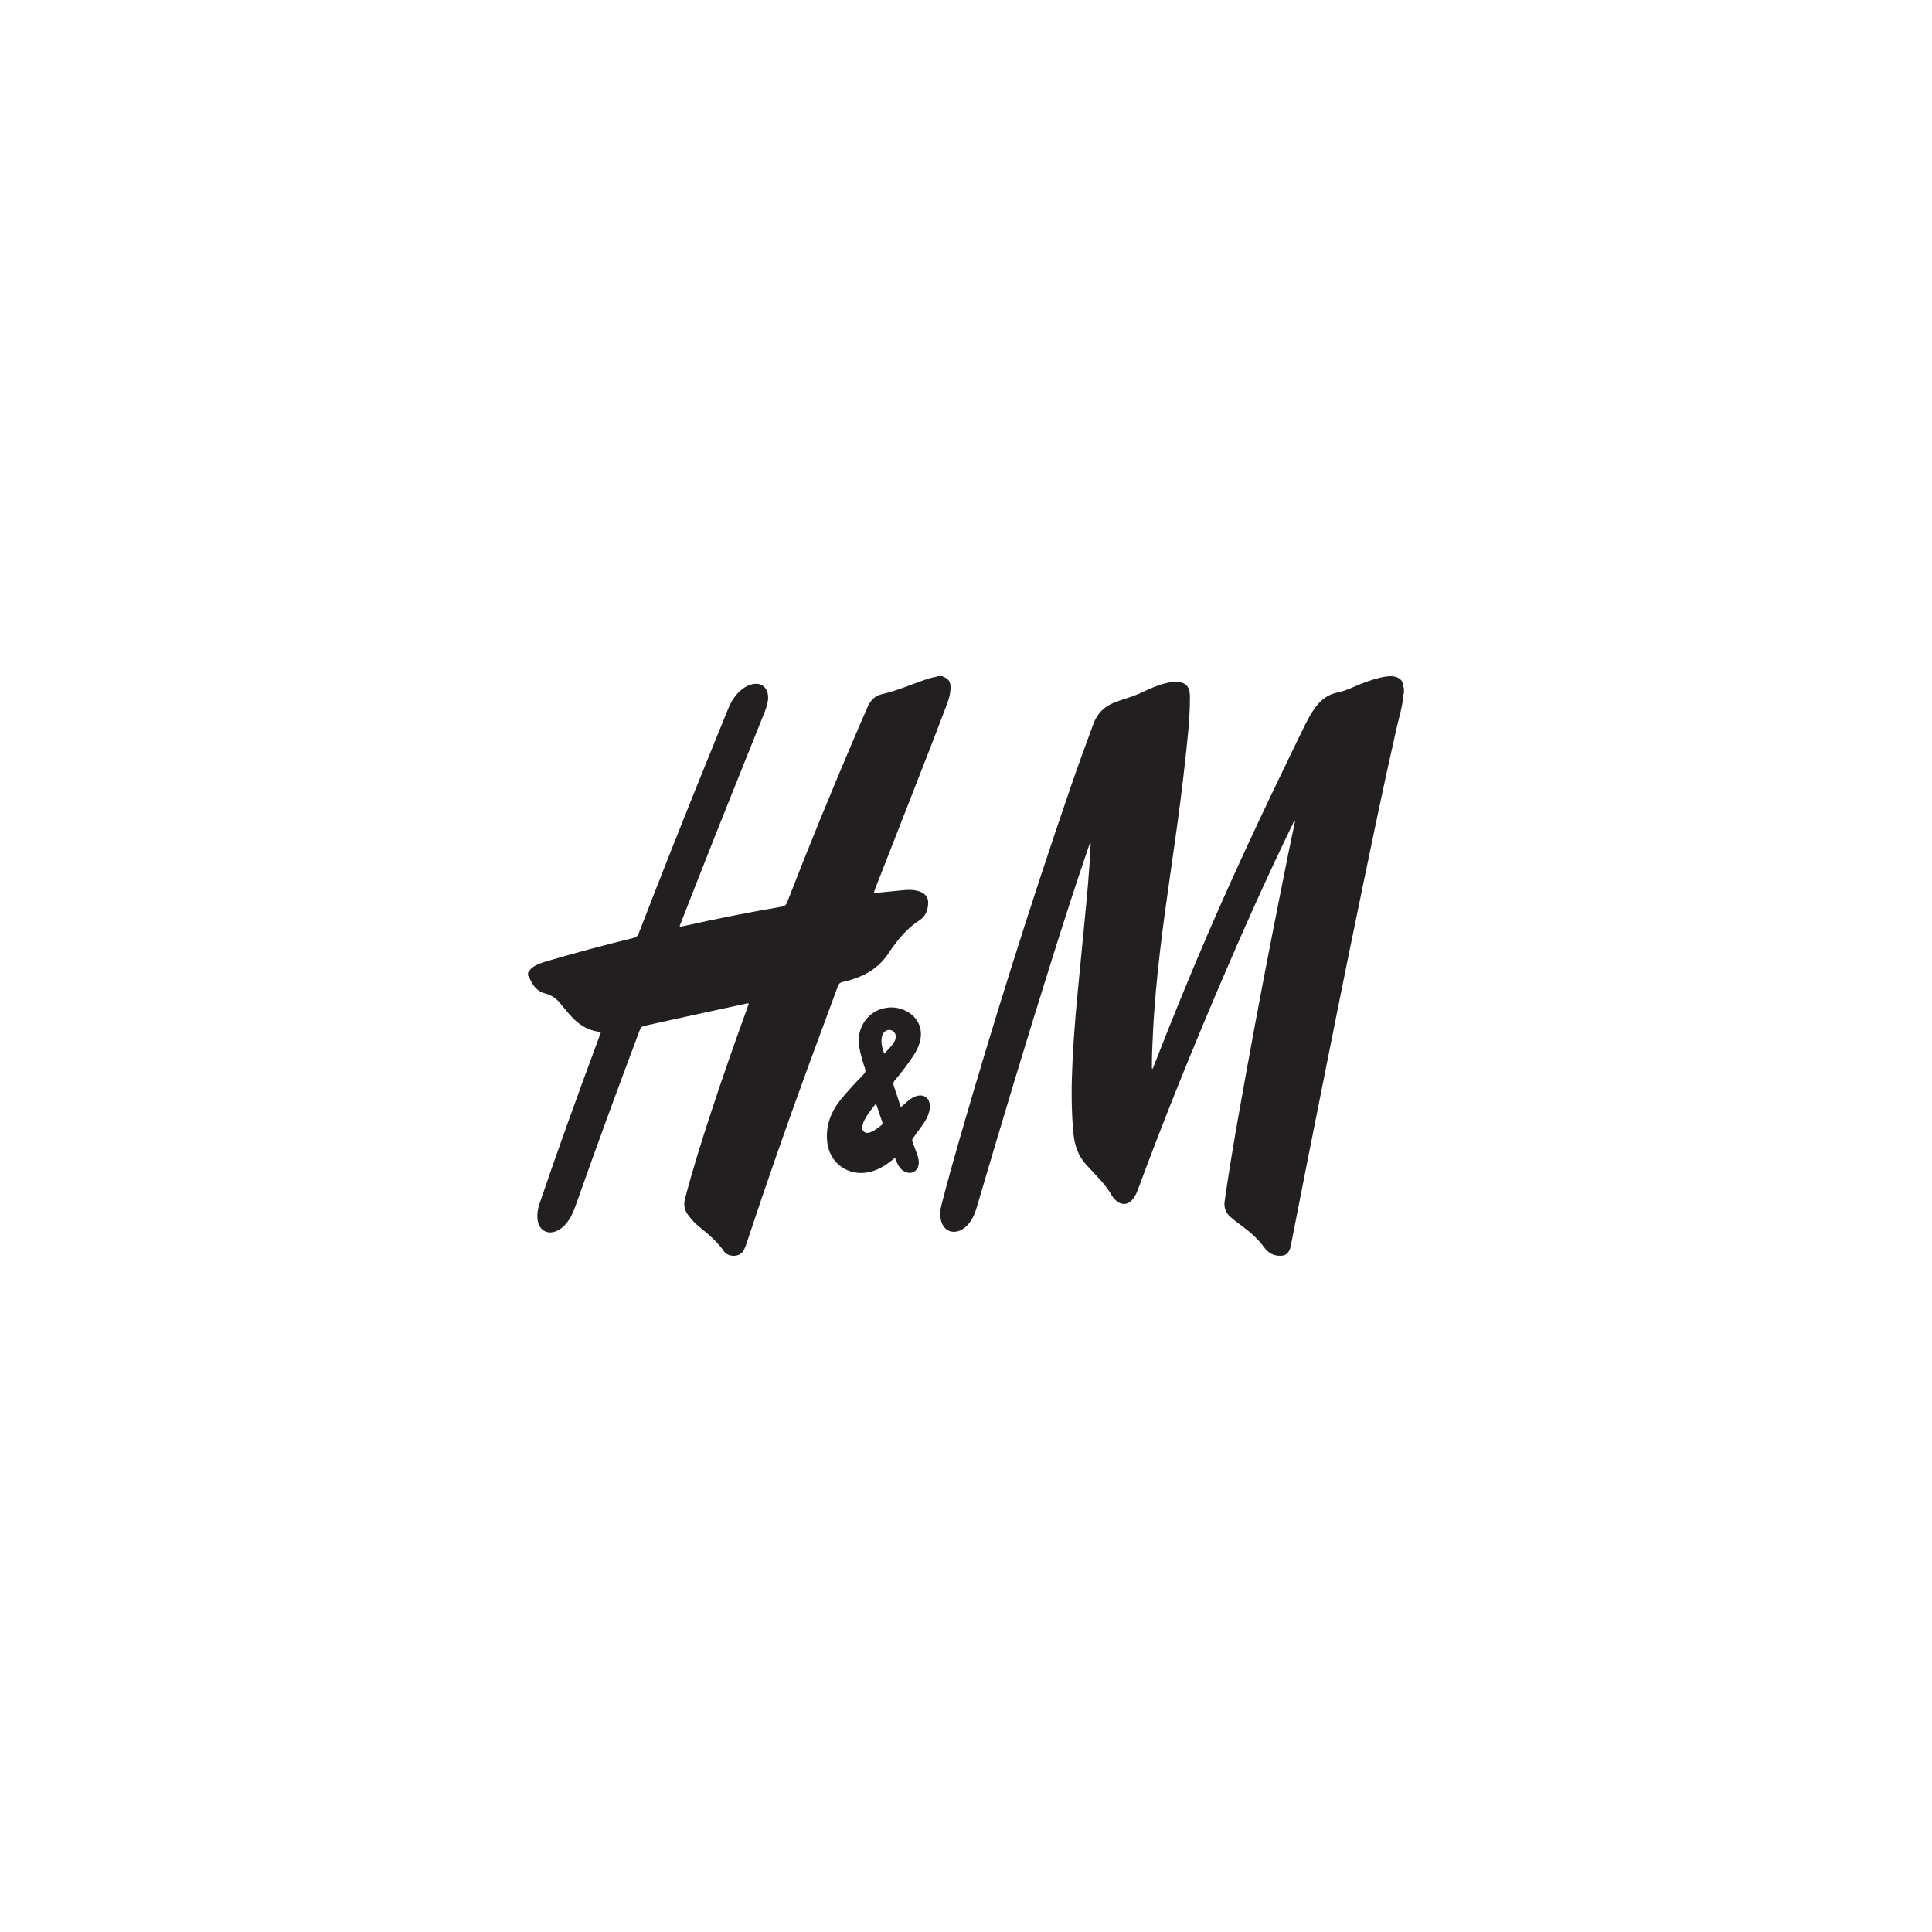
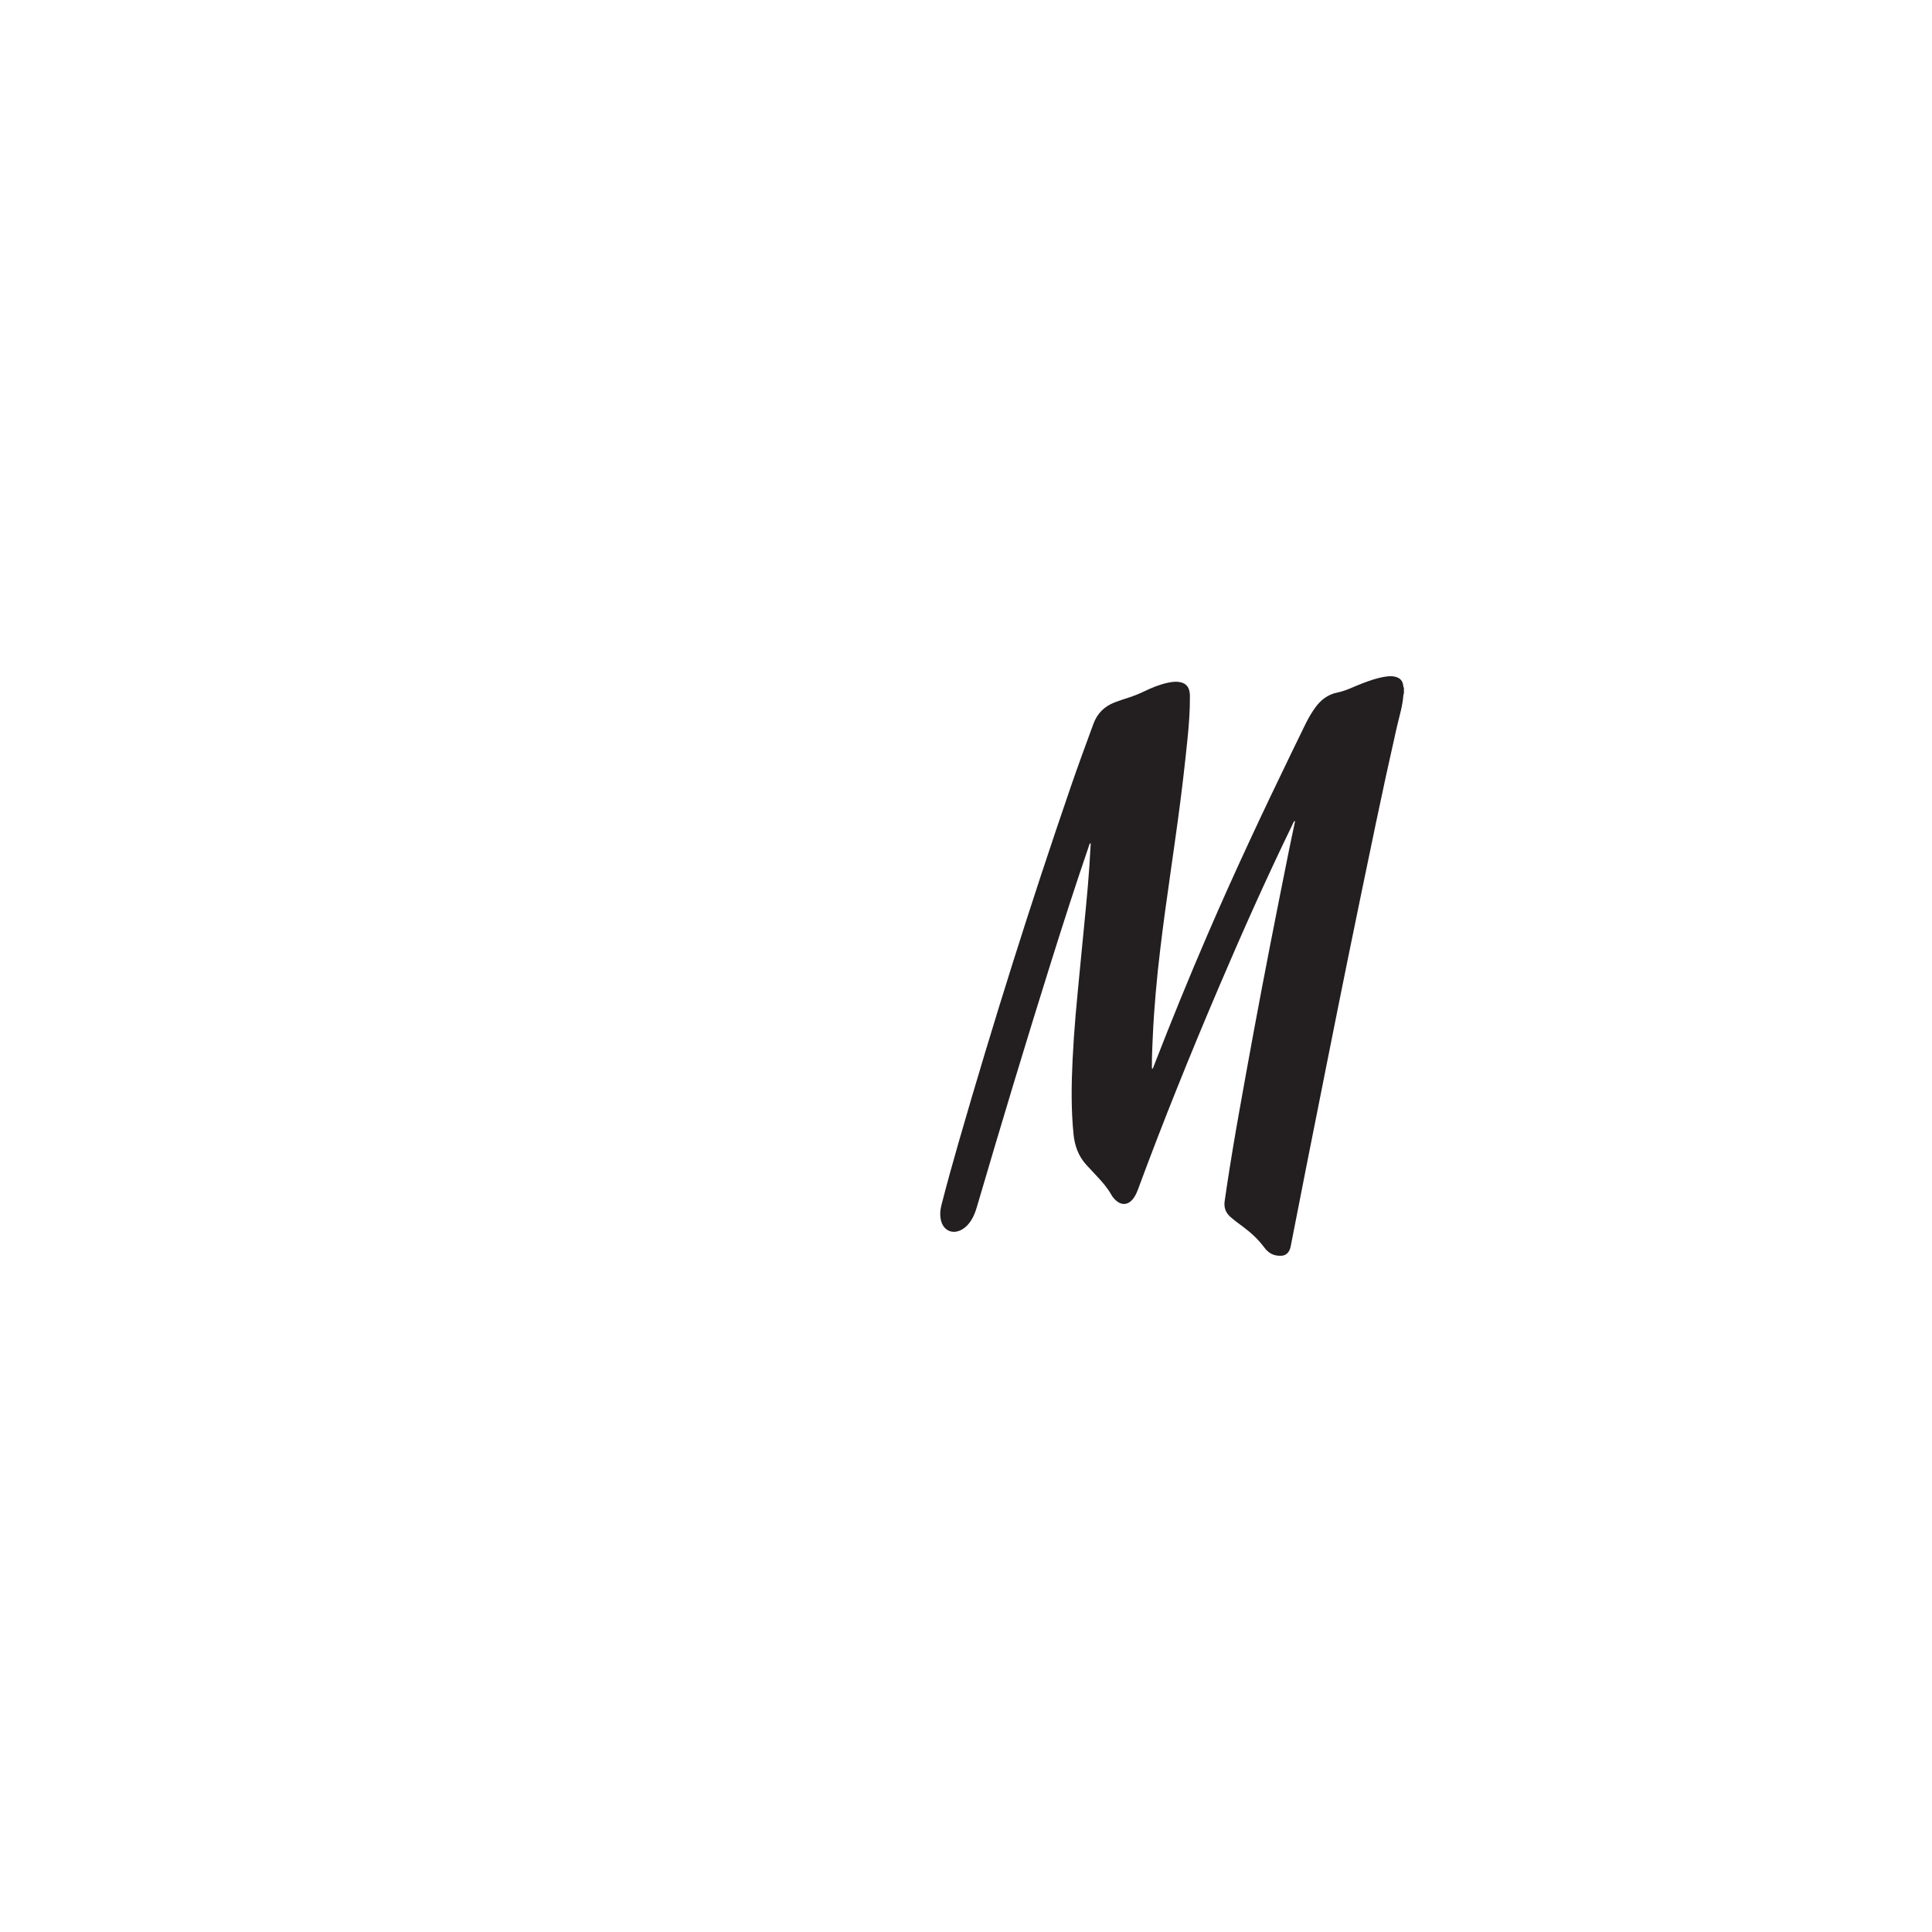
<svg xmlns="http://www.w3.org/2000/svg" width="300px" height="300px" viewBox="0 0 300 300" version="1.1">
  <title>HandM Logo</title>
  <defs>
    <filter color-interpolation-filters="auto" id="filter-1">
      <feColorMatrix in="SourceGraphic" type="matrix" values="0 0 0 0 0.661 0 0 0 0 0.69 0 0 0 0 0.74 0 0 0 1 0" />
    </filter>
  </defs>
  <g id="HandM-Logo" stroke="none" stroke-width="1" fill="none" fill-rule="evenodd">
    <g filter="url(#filter-1)" id="Group-7-Copy">
      <g transform="translate(82, 105)">
        <path d="M136,2.675 C135.973,2.74 135.926,2.805 135.921,2.872 C135.805,4.627 135.264,6.297 134.878,7.996 C133.742,12.999 132.653,18.011 131.604,23.032 C130.173,29.884 128.756,36.739 127.354,43.598 C126.249,49.007 125.174,54.423 124.092,59.837 C123.031,65.147 121.973,70.457 120.922,75.769 C120.086,79.997 119.261,84.228 118.433,88.459 C118.371,88.777 118.283,89.085 118.1,89.354 C117.824,89.758 117.467,89.969 116.944,89.995 C115.798,90.052 114.958,89.584 114.297,88.685 C113.381,87.438 112.247,86.408 111.011,85.485 C110.611,85.186 110.206,84.893 109.811,84.588 C109.557,84.392 109.311,84.185 109.07,83.973 C108.313,83.307 108.015,82.475 108.17,81.477 C108.295,80.667 108.403,79.854 108.527,79.044 C109.102,75.276 109.727,71.515 110.399,67.763 C111.161,63.502 111.923,59.241 112.714,54.985 C113.536,50.555 114.378,46.127 115.239,41.704 C116.164,36.948 117.118,32.198 118.068,27.448 C118.383,25.876 118.723,24.309 119.051,22.74 C119.069,22.654 119.094,22.567 119.038,22.46 C118.862,22.582 118.819,22.778 118.738,22.945 C114.695,31.266 110.922,39.709 107.295,48.217 C102.871,58.594 98.64,69.047 94.73,79.628 C94.532,80.165 94.306,80.688 93.949,81.143 C93.168,82.138 92.151,82.218 91.23,81.355 C90.968,81.11 90.742,80.832 90.566,80.52 C89.965,79.455 89.174,78.538 88.338,77.656 C87.773,77.061 87.216,76.459 86.664,75.852 C85.425,74.49 84.867,72.866 84.689,71.049 C84.315,67.222 84.362,63.395 84.55,59.563 C84.666,57.195 84.83,54.83 85.034,52.468 C85.249,49.983 85.497,47.5 85.734,45.017 C85.924,43.03 86.123,41.044 86.314,39.057 C86.515,36.964 86.724,34.872 86.906,32.777 C87.098,30.575 87.242,28.37 87.354,26.162 C87.357,26.092 87.354,26.022 87.354,25.899 C87.119,26.061 87.113,26.291 87.049,26.476 C85.061,32.254 83.195,38.072 81.361,43.9 C77.337,56.695 73.468,69.538 69.691,82.408 C69.464,83.182 69.186,83.93 68.732,84.603 C68.369,85.142 67.933,85.607 67.36,85.929 C65.962,86.715 64.543,86.125 64.136,84.581 C63.917,83.75 63.982,82.918 64.193,82.096 C65.05,78.748 65.978,75.419 66.936,72.099 C72.255,53.663 78.015,35.366 84.253,17.219 C85.382,13.934 86.578,10.672 87.779,7.413 C88.384,5.771 89.478,4.691 91.081,4.067 C91.796,3.789 92.527,3.56 93.255,3.323 C94.053,3.063 94.831,2.757 95.588,2.393 C96.778,1.82 97.994,1.309 99.292,1.027 C99.974,0.879 100.66,0.78 101.359,0.951 C102.094,1.131 102.534,1.581 102.692,2.318 C102.745,2.564 102.767,2.81 102.769,3.061 C102.788,5.31 102.617,7.549 102.389,9.784 C102.177,11.858 101.955,13.931 101.71,16.001 C101.461,18.107 101.191,20.21 100.907,22.311 C100.579,24.747 100.225,27.18 99.883,29.615 C99.543,32.032 99.194,34.447 98.866,36.866 C98.622,38.666 98.4,40.47 98.178,42.274 C97.896,44.556 97.665,46.843 97.463,49.133 C97.267,51.352 97.113,53.575 97.011,55.801 C96.94,57.35 96.862,58.899 96.869,60.451 C96.869,60.618 96.834,60.792 96.923,61.006 C97.103,60.777 97.153,60.552 97.234,60.344 C99.881,53.535 102.638,46.77 105.533,40.062 C109.678,30.455 114.125,20.988 118.694,11.576 C119.363,10.198 120.032,8.819 120.708,7.443 C121.158,6.53 121.663,5.651 122.265,4.827 C123.13,3.644 124.232,2.819 125.691,2.529 C127.035,2.261 128.234,1.609 129.499,1.13 C130.701,0.675 131.908,0.243 133.188,0.06 C133.703,-0.013 134.219,-0.041 134.728,0.104 C135.394,0.295 135.804,0.711 135.886,1.414 C135.903,1.556 135.908,1.699 136,1.819 L136,2.675 Z" id="Fill-1" fill="#231F20" />
-         <path d="M64.342,0 C64.354,0.013 64.364,0.032 64.379,0.038 C65.336,0.419 65.628,0.853 65.598,1.902 C65.575,2.692 65.377,3.451 65.1,4.184 C64.191,6.593 63.278,9.002 62.343,11.402 C59.543,18.584 56.732,25.762 53.926,32.943 C53.843,33.155 53.771,33.371 53.682,33.618 C53.995,33.691 54.273,33.629 54.545,33.603 C55.816,33.482 57.085,33.335 58.357,33.222 C59.011,33.165 59.668,33.149 60.319,33.295 C60.598,33.357 60.869,33.438 61.121,33.57 C61.775,33.913 62.15,34.45 62.129,35.197 C62.098,36.3 61.736,37.295 60.782,37.903 C58.957,39.067 57.607,40.671 56.384,42.412 C56.292,42.543 56.197,42.671 56.112,42.807 C54.767,44.958 52.809,46.287 50.434,47.051 C49.912,47.219 49.381,47.369 48.844,47.481 C48.458,47.561 48.254,47.733 48.111,48.121 C46.536,52.425 44.921,56.714 43.349,61.018 C40.051,70.044 36.884,79.116 33.866,88.24 C33.76,88.561 33.633,88.87 33.472,89.169 C32.892,90.249 31.209,90.193 30.561,89.476 C30.525,89.437 30.485,89.4 30.455,89.357 C29.402,87.83 28.014,86.642 26.579,85.498 C25.91,84.964 25.336,84.335 24.832,83.64 C24.288,82.891 24.118,82.104 24.358,81.179 C25.531,76.653 26.945,72.202 28.399,67.762 C30.185,62.31 32.085,56.897 34.041,51.503 C34.12,51.287 34.192,51.069 34.265,50.858 C34.107,50.744 33.971,50.815 33.836,50.845 C28.589,51.992 23.335,53.108 18.095,54.286 C17.67,54.382 17.484,54.579 17.337,54.967 C13.916,64.042 10.58,73.148 7.353,82.294 C7.013,83.255 6.599,84.174 5.94,84.964 C5.525,85.461 5.046,85.876 4.448,86.141 C3.046,86.762 1.764,86.073 1.501,84.562 C1.335,83.604 1.514,82.685 1.819,81.785 C3.181,77.764 4.588,73.759 6.019,69.762 C7.682,65.113 9.384,60.477 11.105,55.849 C11.166,55.683 11.223,55.516 11.281,55.353 C11.154,55.207 10.984,55.212 10.835,55.189 C9.397,54.967 8.197,54.288 7.163,53.285 C6.524,52.665 5.965,51.974 5.395,51.293 C5.327,51.211 5.254,51.132 5.191,51.046 C4.542,50.157 3.724,49.528 2.631,49.261 C1.416,48.963 0.757,48.047 0.265,46.979 C0.192,46.818 0.16,46.636 0,46.528 L0,45.995 C0.054,45.95 0.13,45.916 0.157,45.858 C0.392,45.359 0.827,45.087 1.293,44.856 C1.771,44.62 2.273,44.443 2.784,44.293 C7.276,42.978 11.793,41.76 16.341,40.657 C16.781,40.55 17.016,40.353 17.185,39.916 C20.651,30.933 24.205,21.986 27.818,13.061 C28.885,10.427 29.957,7.795 31.025,5.161 C31.45,4.112 32.002,3.147 32.836,2.365 C33.43,1.809 34.101,1.393 34.91,1.23 C36.108,0.987 37.03,1.612 37.235,2.818 C37.296,3.171 37.281,3.526 37.226,3.88 C37.13,4.5 36.925,5.085 36.693,5.663 C34.13,12.062 31.559,18.457 29.012,24.861 C27.227,29.351 25.474,33.853 23.71,38.351 C23.644,38.52 23.517,38.683 23.581,38.914 C23.802,38.871 23.992,38.838 24.18,38.796 C29.233,37.67 34.309,36.655 39.412,35.784 C39.867,35.707 40.066,35.517 40.226,35.107 C43.544,26.561 47.013,18.077 50.615,9.648 C51.313,8.015 52.008,6.379 52.729,4.756 C53.151,3.808 53.819,3.053 54.857,2.815 C56.142,2.521 57.381,2.107 58.614,1.656 C59.912,1.181 61.195,0.664 62.523,0.271 C62.878,0.165 63.26,0.175 63.596,0 L64.342,0 Z" id="Fill-3" fill="#231F20" />
-         <path d="M55.3,58.619 C55.866,58 56.431,57.498 56.822,56.841 C56.962,56.606 57.056,56.353 57.087,56.082 C57.137,55.646 56.917,55.233 56.549,55.044 C56.146,54.838 55.69,54.908 55.344,55.229 C55.123,55.433 54.99,55.691 54.935,55.976 C54.764,56.865 54.976,57.703 55.3,58.619 M53.952,66.455 C53.41,67.11 52.886,67.789 52.443,68.526 C52.248,68.85 52.081,69.19 51.985,69.557 C51.878,69.962 51.783,70.391 52.148,70.713 C52.533,71.053 52.965,70.906 53.369,70.725 C53.9,70.486 54.345,70.115 54.81,69.775 C55.035,69.61 55.078,69.446 54.982,69.18 C54.691,68.37 54.431,67.549 54.157,66.734 C54.124,66.636 54.107,66.525 53.952,66.455 M57.894,66.925 C58.28,66.58 58.612,66.277 58.951,65.983 C59.42,65.575 59.935,65.252 60.563,65.135 C61.43,64.973 62.107,65.401 62.331,66.244 C62.467,66.753 62.383,67.243 62.247,67.732 C62.065,68.381 61.753,68.969 61.368,69.517 C60.86,70.24 60.349,70.961 59.81,71.662 C59.631,71.894 59.602,72.085 59.705,72.346 C59.95,72.965 60.173,73.593 60.403,74.218 C60.571,74.677 60.697,75.145 60.666,75.64 C60.588,76.919 59.427,77.516 58.328,76.843 C57.863,76.559 57.558,76.141 57.339,75.655 C57.222,75.395 57.118,75.128 56.996,74.836 C56.768,74.887 56.647,75.051 56.5,75.167 C55.5,75.957 54.434,76.624 53.18,76.95 C49.85,77.815 46.783,75.686 46.444,72.277 C46.194,69.766 47.028,67.601 48.6,65.686 C49.688,64.361 50.851,63.098 52.059,61.88 C52.36,61.577 52.452,61.317 52.31,60.891 C51.929,59.749 51.579,58.595 51.393,57.4 C50.996,54.855 52.514,52.353 54.917,51.649 C56.283,51.25 57.612,51.393 58.861,52.078 C60.606,53.036 61.353,54.823 60.843,56.764 C60.64,57.538 60.283,58.242 59.845,58.909 C58.975,60.239 58.007,61.497 56.978,62.707 C56.705,63.028 56.672,63.295 56.806,63.675 C57.137,64.607 57.424,65.554 57.731,66.495 C57.769,66.613 57.819,66.728 57.894,66.925" id="Fill-5" fill="#231F20" />
      </g>
    </g>
  </g>
</svg>